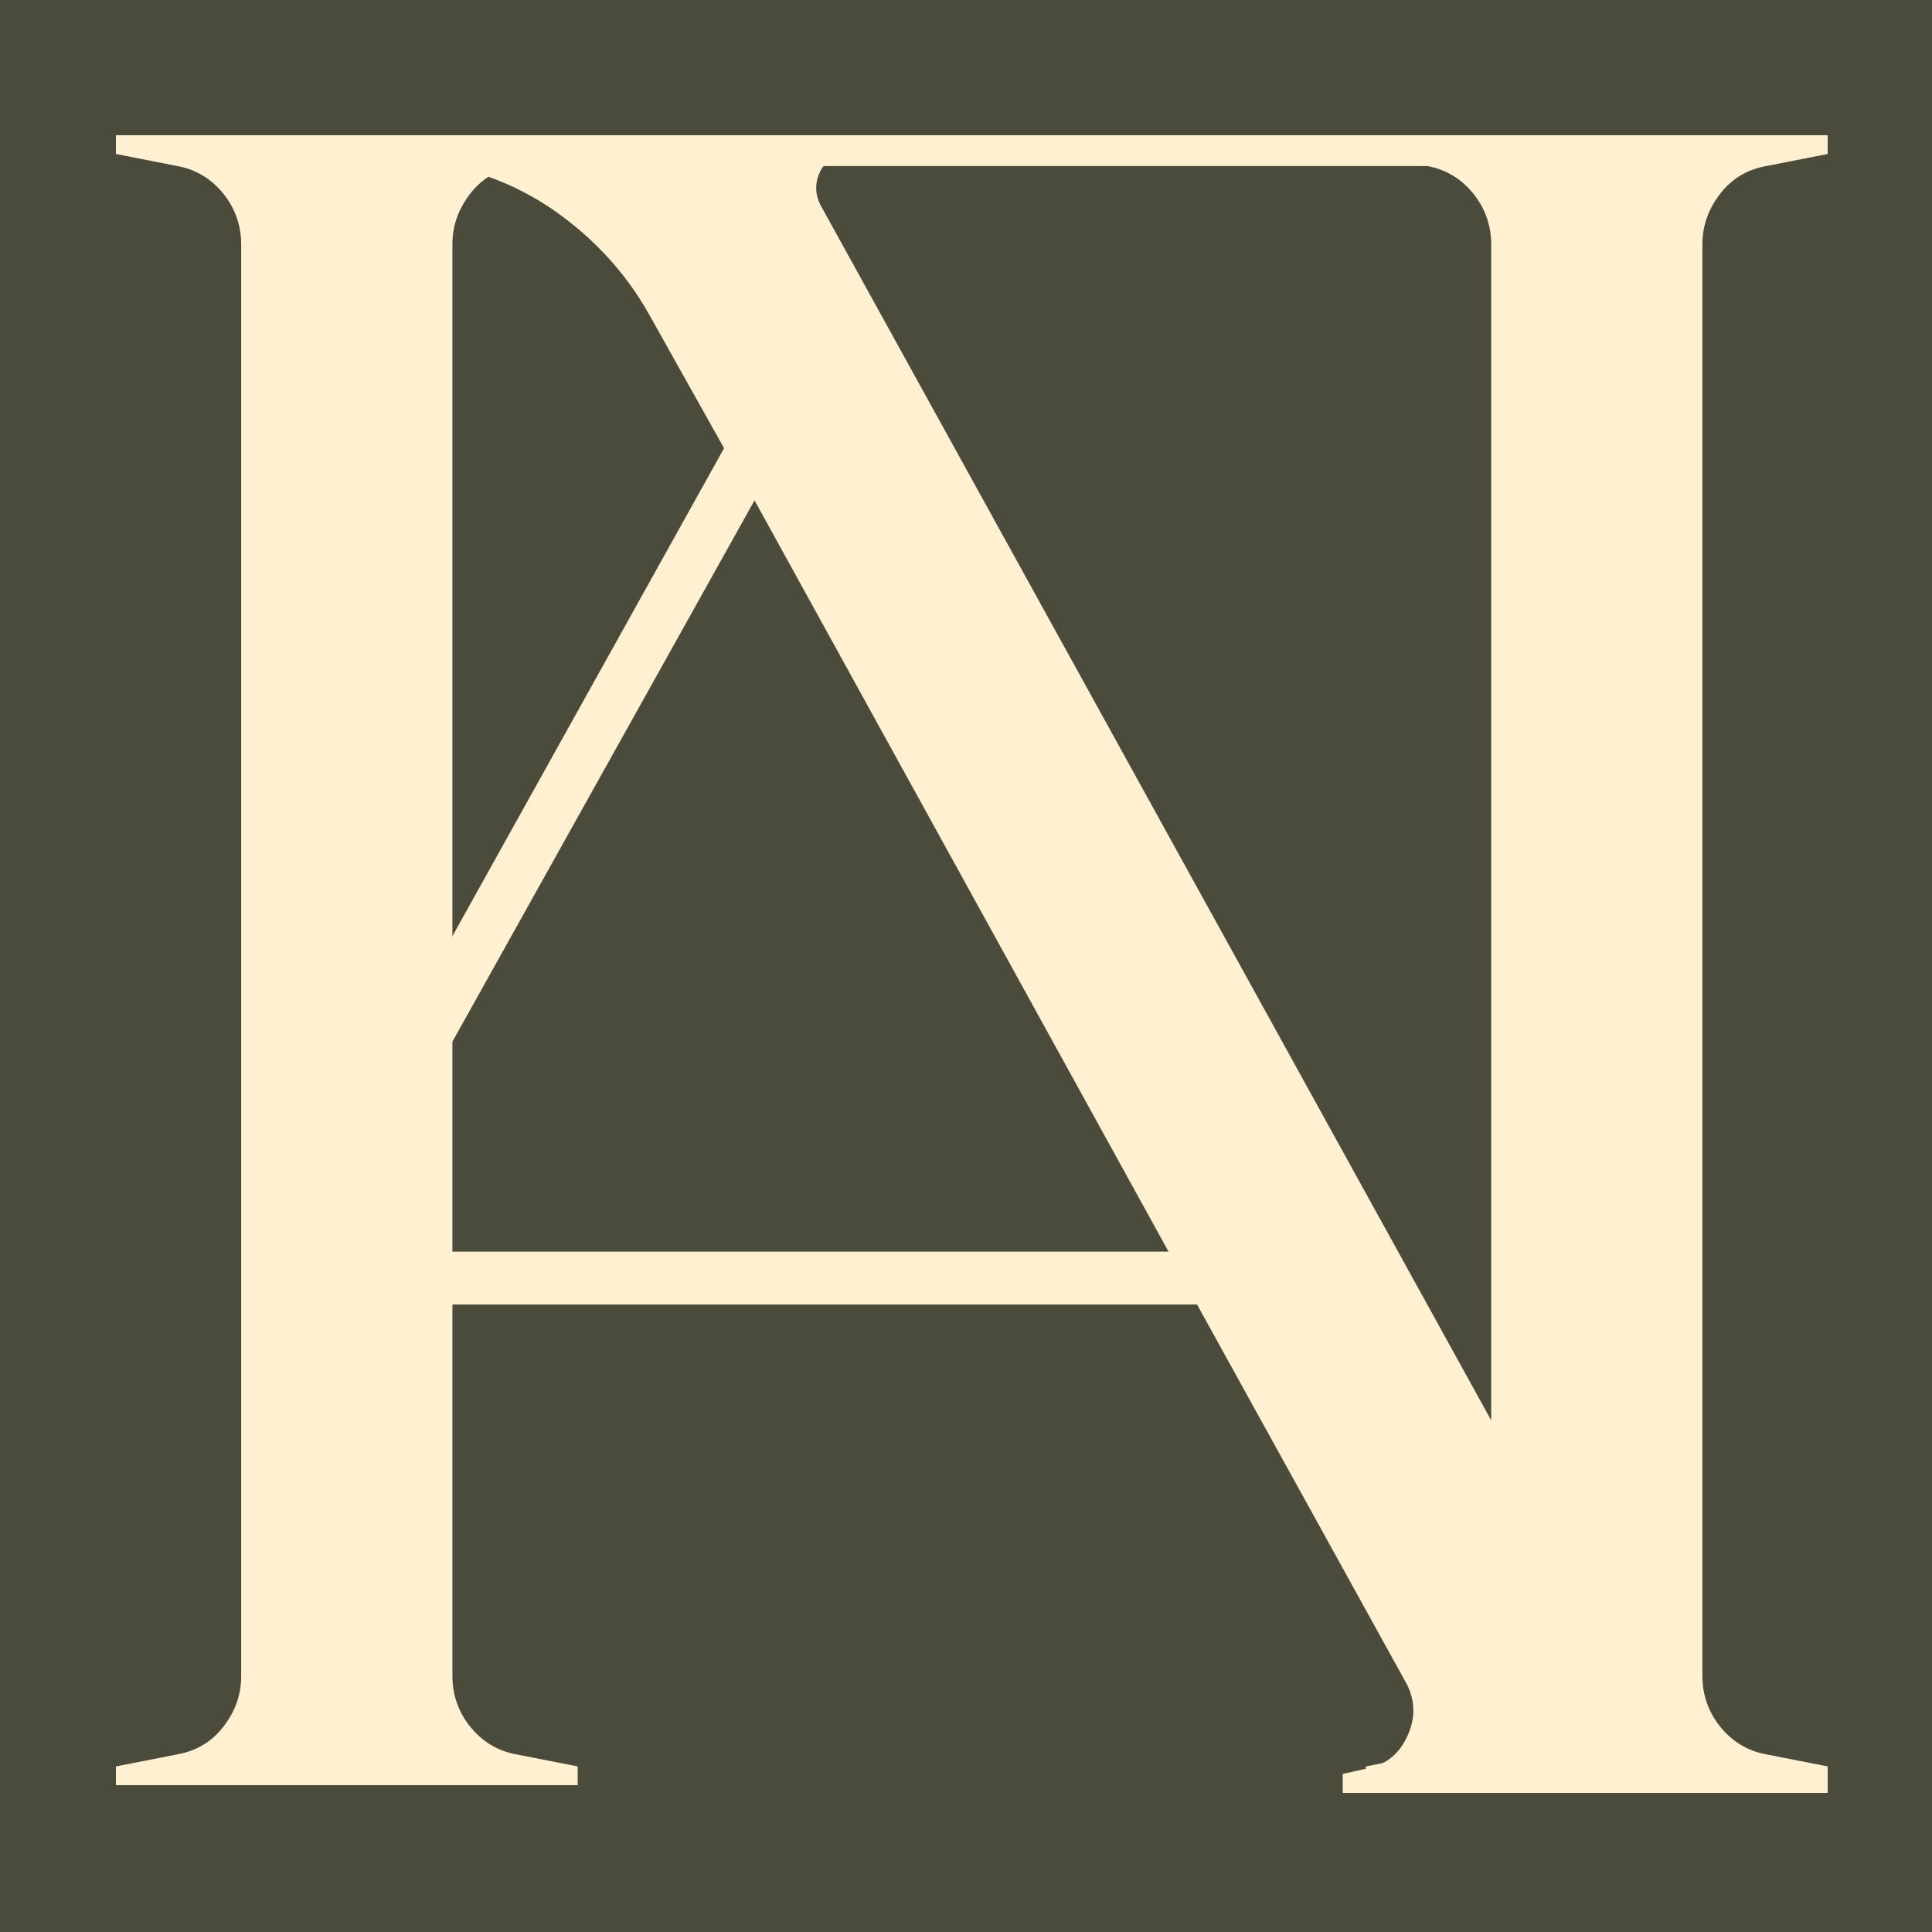
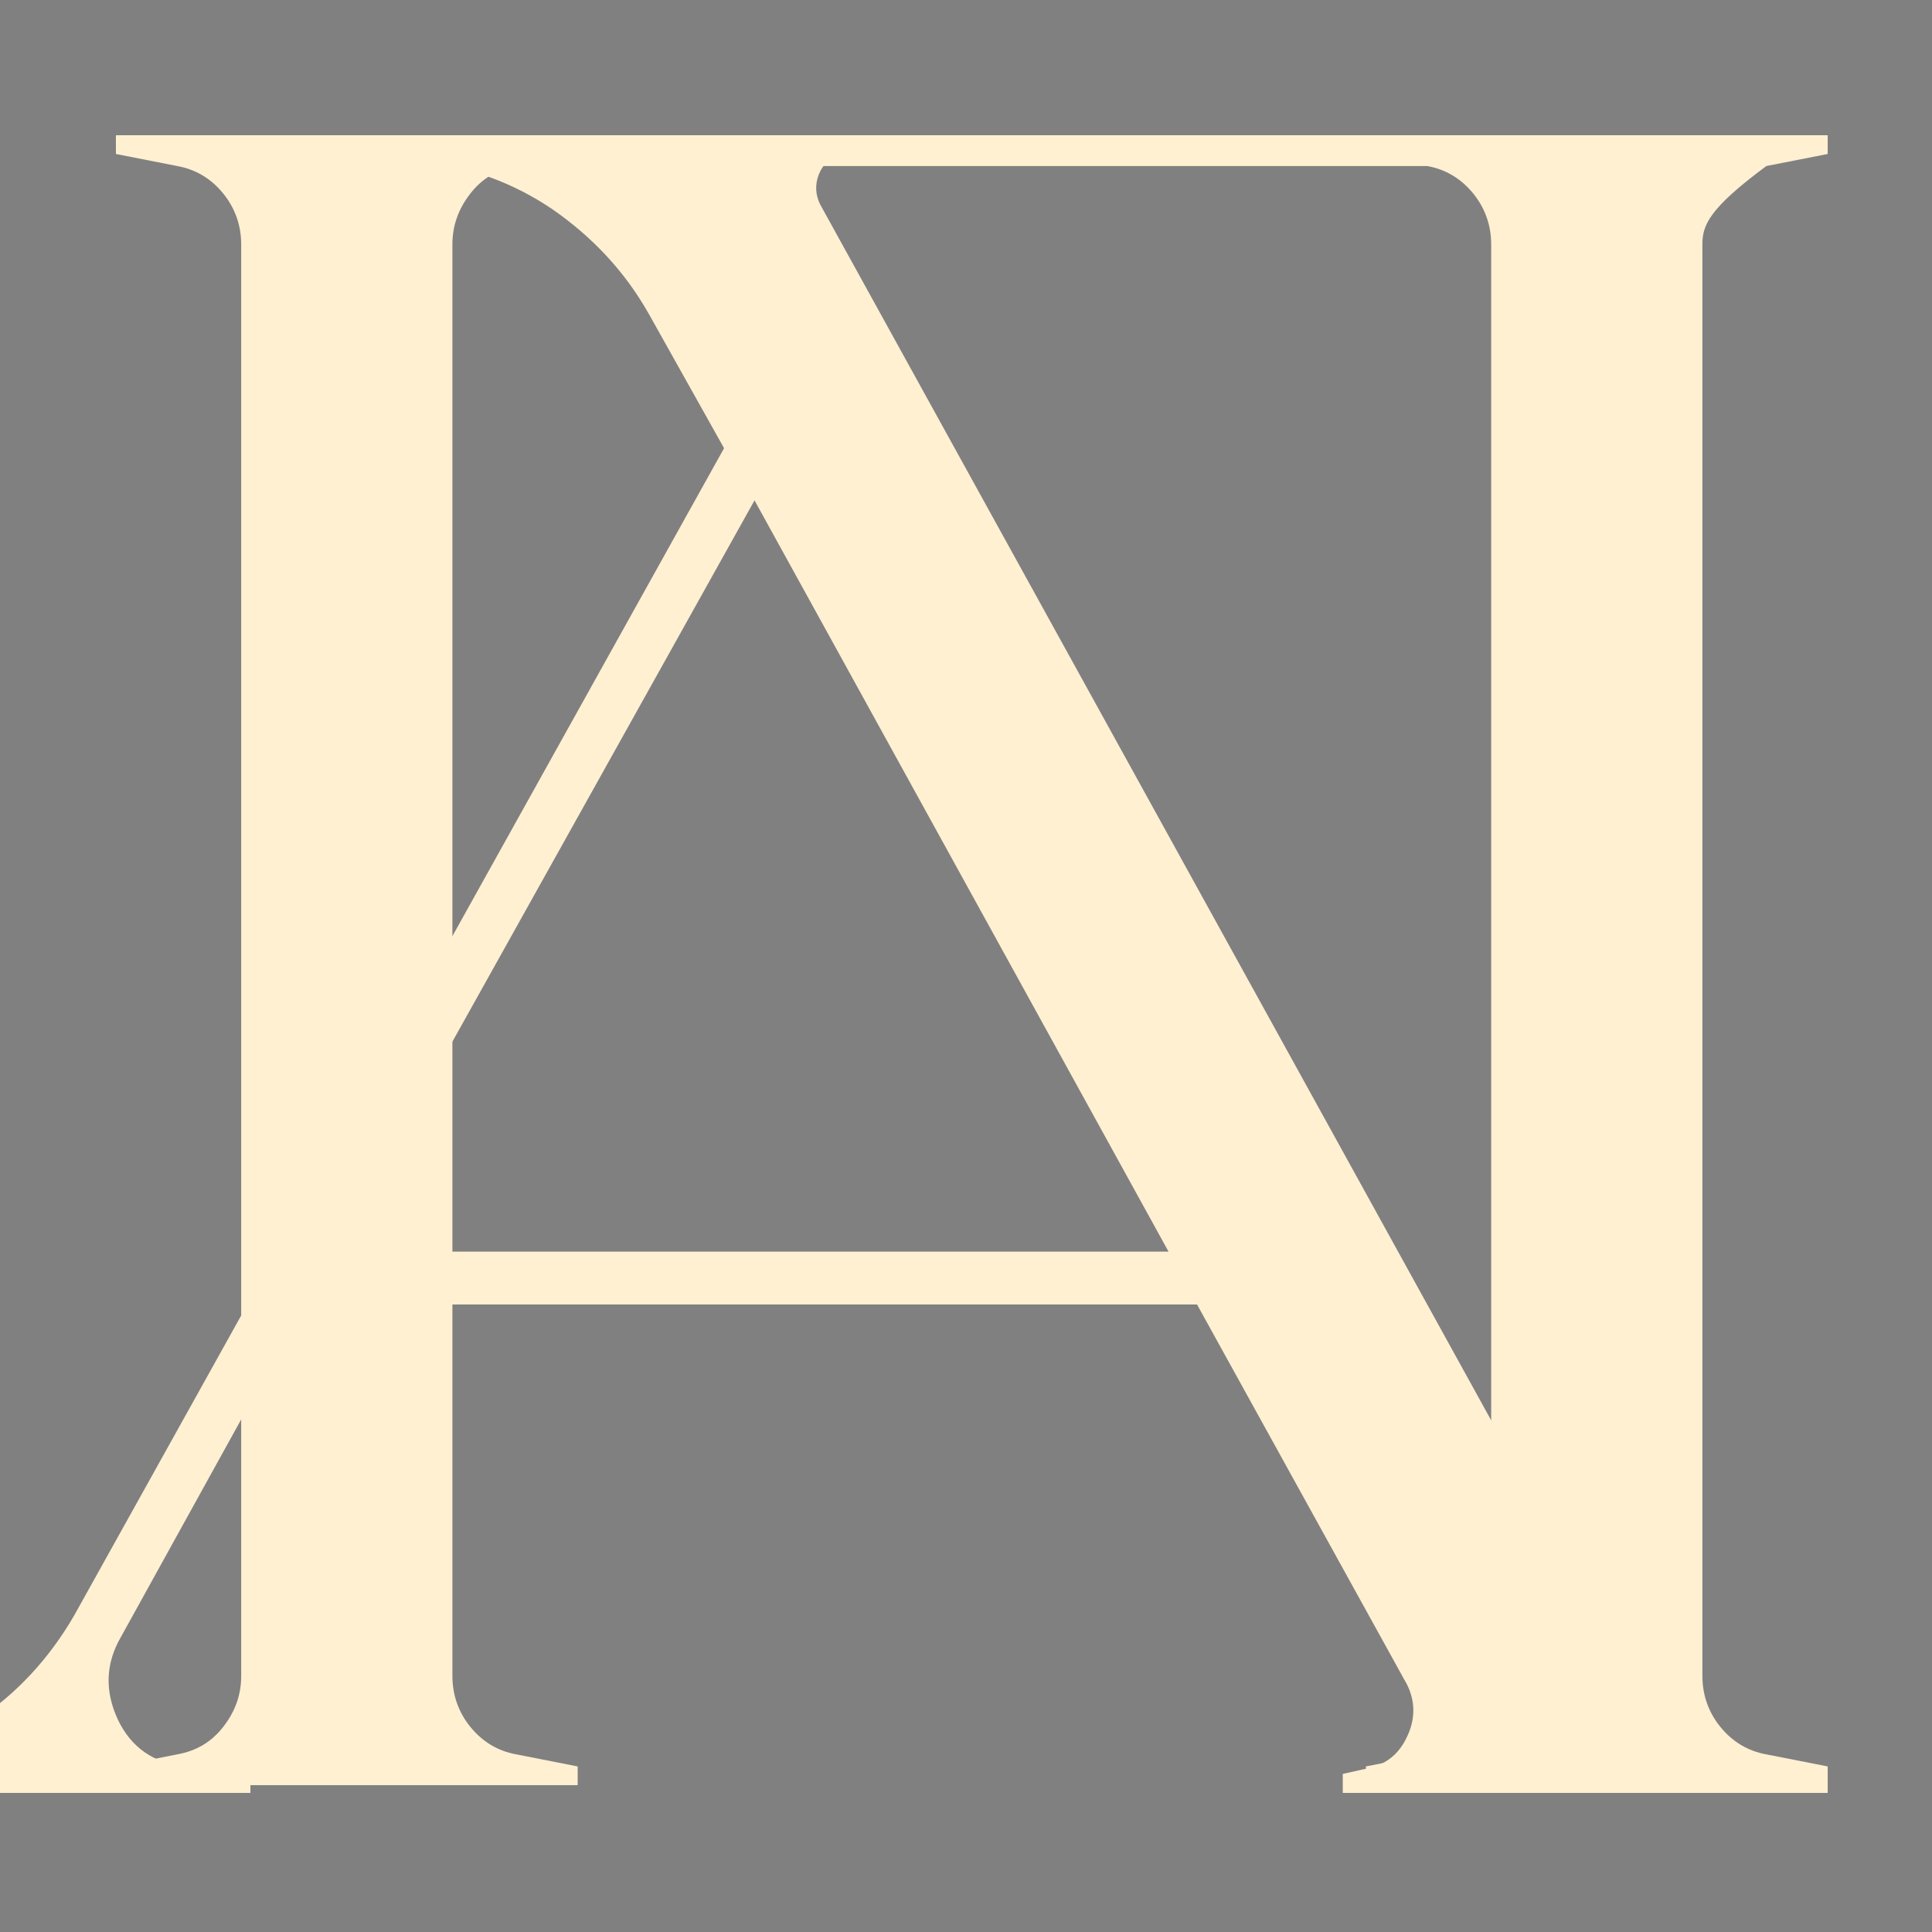
<svg xmlns="http://www.w3.org/2000/svg" width="500" height="500" viewBox="0 0 500 500" fill="none">
  <rect x="0" y="0" width="500" height="500" fill="#808080" stroke="none" />
  <g clip-path="url(#clip0_320_8221)">
-     <rect width="500" height="500" fill="#4B4B3C" />
    <path d="M473 459.091V464H347.507V459.091L352.993 457.864C358.308 456.987 362.08 454.182 364.309 449.098C366.538 444.189 366.194 439.28 363.451 434.722L309.791 337.597H78.864L31.376 423.502C27.261 430.515 27.09 437.702 30.519 445.066C33.947 452.254 39.777 456.286 47.834 457.163L64.806 459.091V464H-54V459.091L-41.142 457.864C-28.627 456.637 -16.97 452.429 -6.341 445.416C4.288 438.404 12.69 429.287 19.204 418.067L187.385 115.996L167.841 81.108C161.669 70.239 153.44 61.473 143.154 54.285C132.867 47.272 121.381 43.065 108.694 41.837L88.636 39.909V35H217.729V39.909C214.814 40.785 212.929 42.538 211.9 45.168C210.872 47.798 211.042 50.428 212.243 52.882L417.454 424.729C422.769 433.845 429.455 441.384 437.855 447.169C446.256 452.955 455.513 456.812 465.628 458.39L473 459.091ZM302.419 323.922L195.27 129.496L86.751 323.922H302.419Z" fill="#FFF0D2" />
-     <rect x="-93" y="265" width="170" height="251" fill="#4B4B3C" />
-     <path d="M133.637 42.968C128.809 43.834 124.842 46.086 121.739 50.071C118.635 54.055 117.082 58.385 117.082 63.236V433.764C117.082 438.615 118.635 443.119 121.739 446.929C124.842 450.74 128.809 453.166 133.637 454.032L149.501 457.15V462H30V457.15L45.865 454.032C50.694 453.166 54.659 450.914 57.763 446.929C60.867 442.945 62.419 438.615 62.419 433.764V63.236C62.419 58.385 60.867 53.882 57.763 50.071C54.659 46.26 50.694 43.834 45.865 42.968L30 39.85V35H473V39.85L457.136 42.968C452.307 43.834 448.341 46.086 445.237 50.071C442.133 54.055 440.581 58.385 440.581 63.236V433.764C440.581 438.615 442.133 443.119 445.237 446.929C448.341 450.74 452.307 453.166 457.136 454.032L473 457.15V462H353.499V457.15L369.363 454.032C374.191 453.166 378.158 450.914 381.261 446.929C384.365 442.945 385.918 438.615 385.918 433.764V63.236C385.918 58.385 384.365 53.882 381.261 50.071C378.158 46.26 374.191 43.834 369.363 42.968H133.464H133.637Z" fill="#FFF0D2" />
+     <path d="M133.637 42.968C128.809 43.834 124.842 46.086 121.739 50.071C118.635 54.055 117.082 58.385 117.082 63.236V433.764C117.082 438.615 118.635 443.119 121.739 446.929C124.842 450.74 128.809 453.166 133.637 454.032L149.501 457.15V462H30V457.15L45.865 454.032C50.694 453.166 54.659 450.914 57.763 446.929C60.867 442.945 62.419 438.615 62.419 433.764V63.236C62.419 58.385 60.867 53.882 57.763 50.071C54.659 46.26 50.694 43.834 45.865 42.968L30 39.85V35H473V39.85L457.136 42.968C442.133 54.055 440.581 58.385 440.581 63.236V433.764C440.581 438.615 442.133 443.119 445.237 446.929C448.341 450.74 452.307 453.166 457.136 454.032L473 457.15V462H353.499V457.15L369.363 454.032C374.191 453.166 378.158 450.914 381.261 446.929C384.365 442.945 385.918 438.615 385.918 433.764V63.236C385.918 58.385 384.365 53.882 381.261 50.071C378.158 46.26 374.191 43.834 369.363 42.968H133.464H133.637Z" fill="#FFF0D2" />
  </g>
  <defs>
    <clipPath id="clip0_320_8221">
      <rect width="500" height="500" fill="white" />
    </clipPath>
  </defs>
</svg>